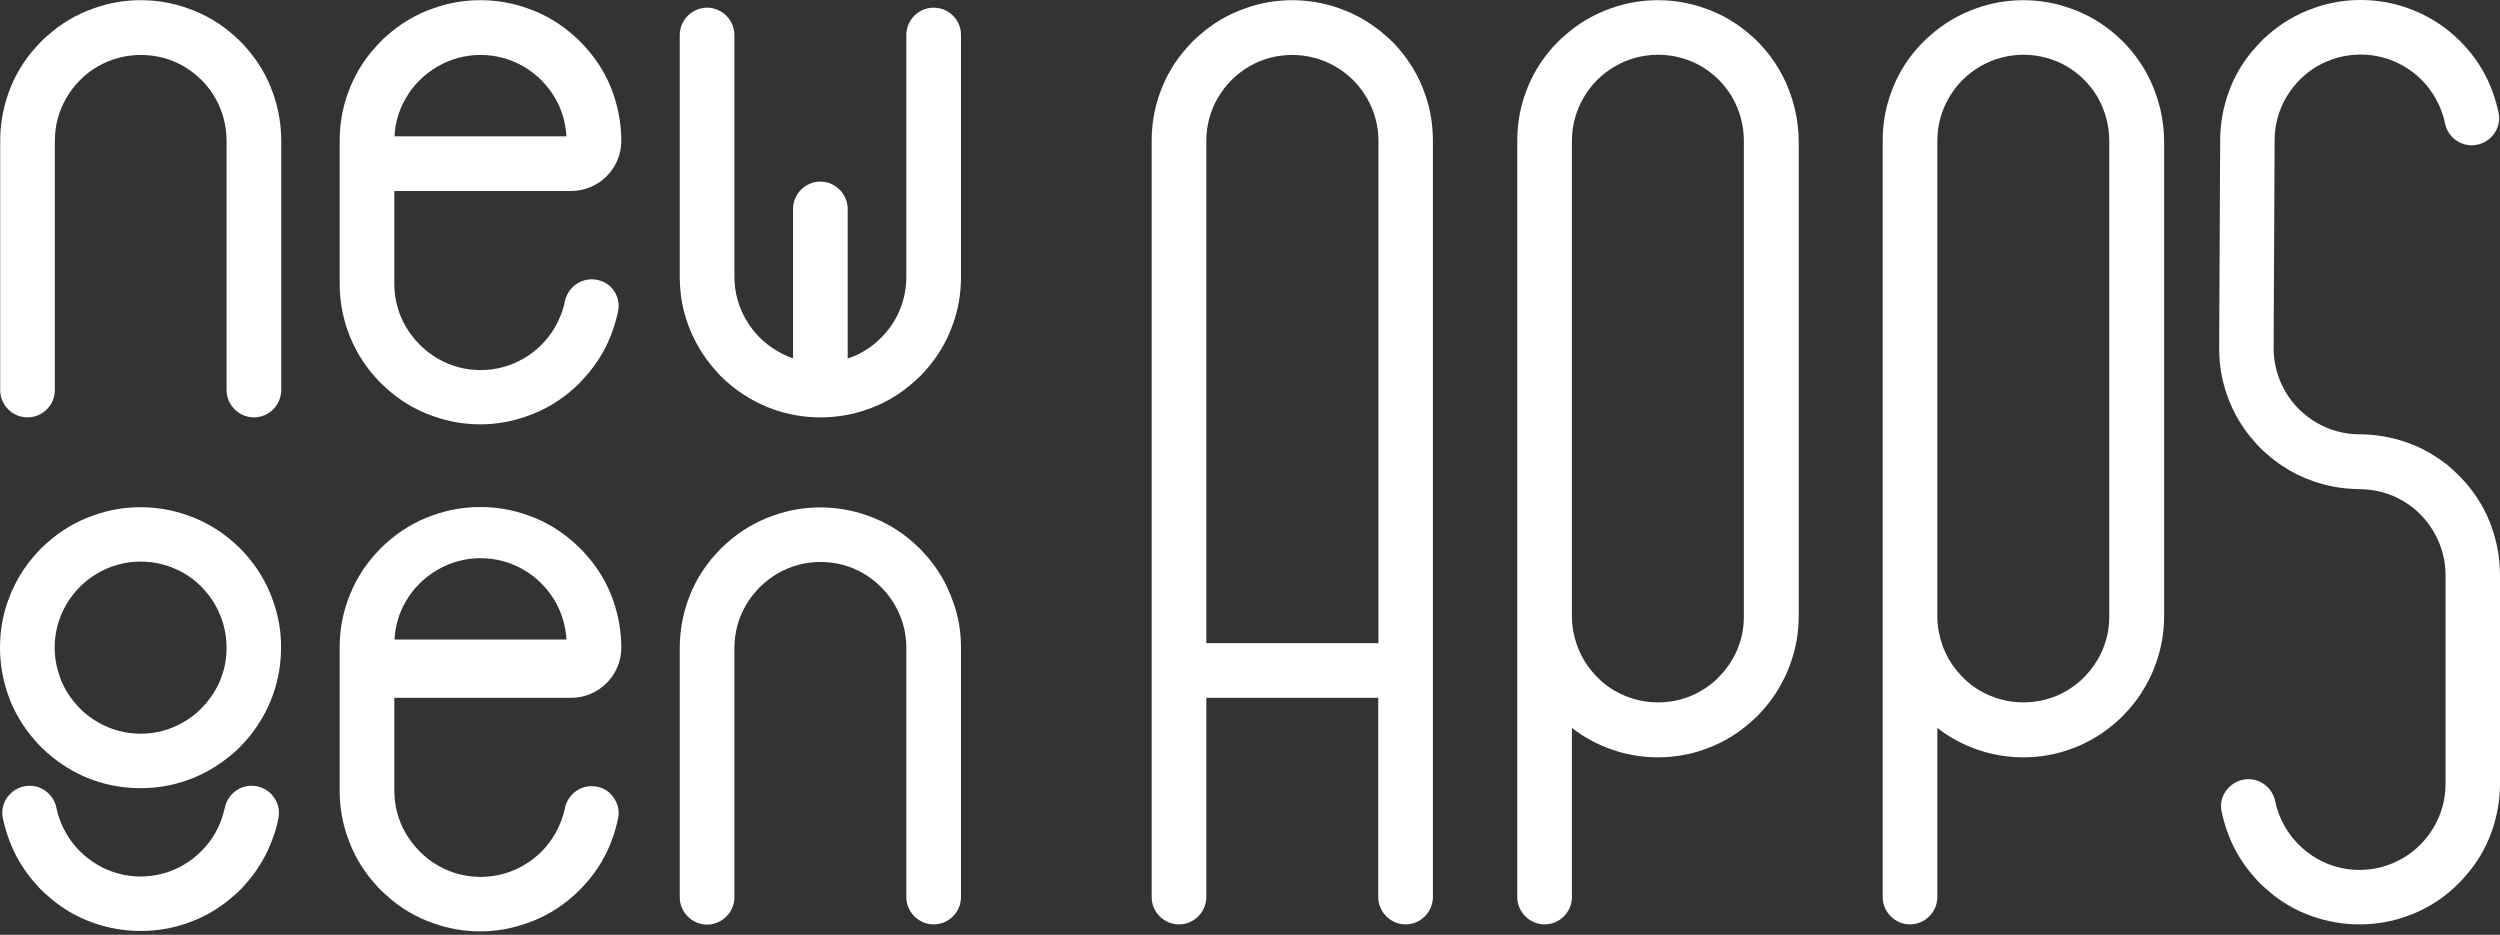
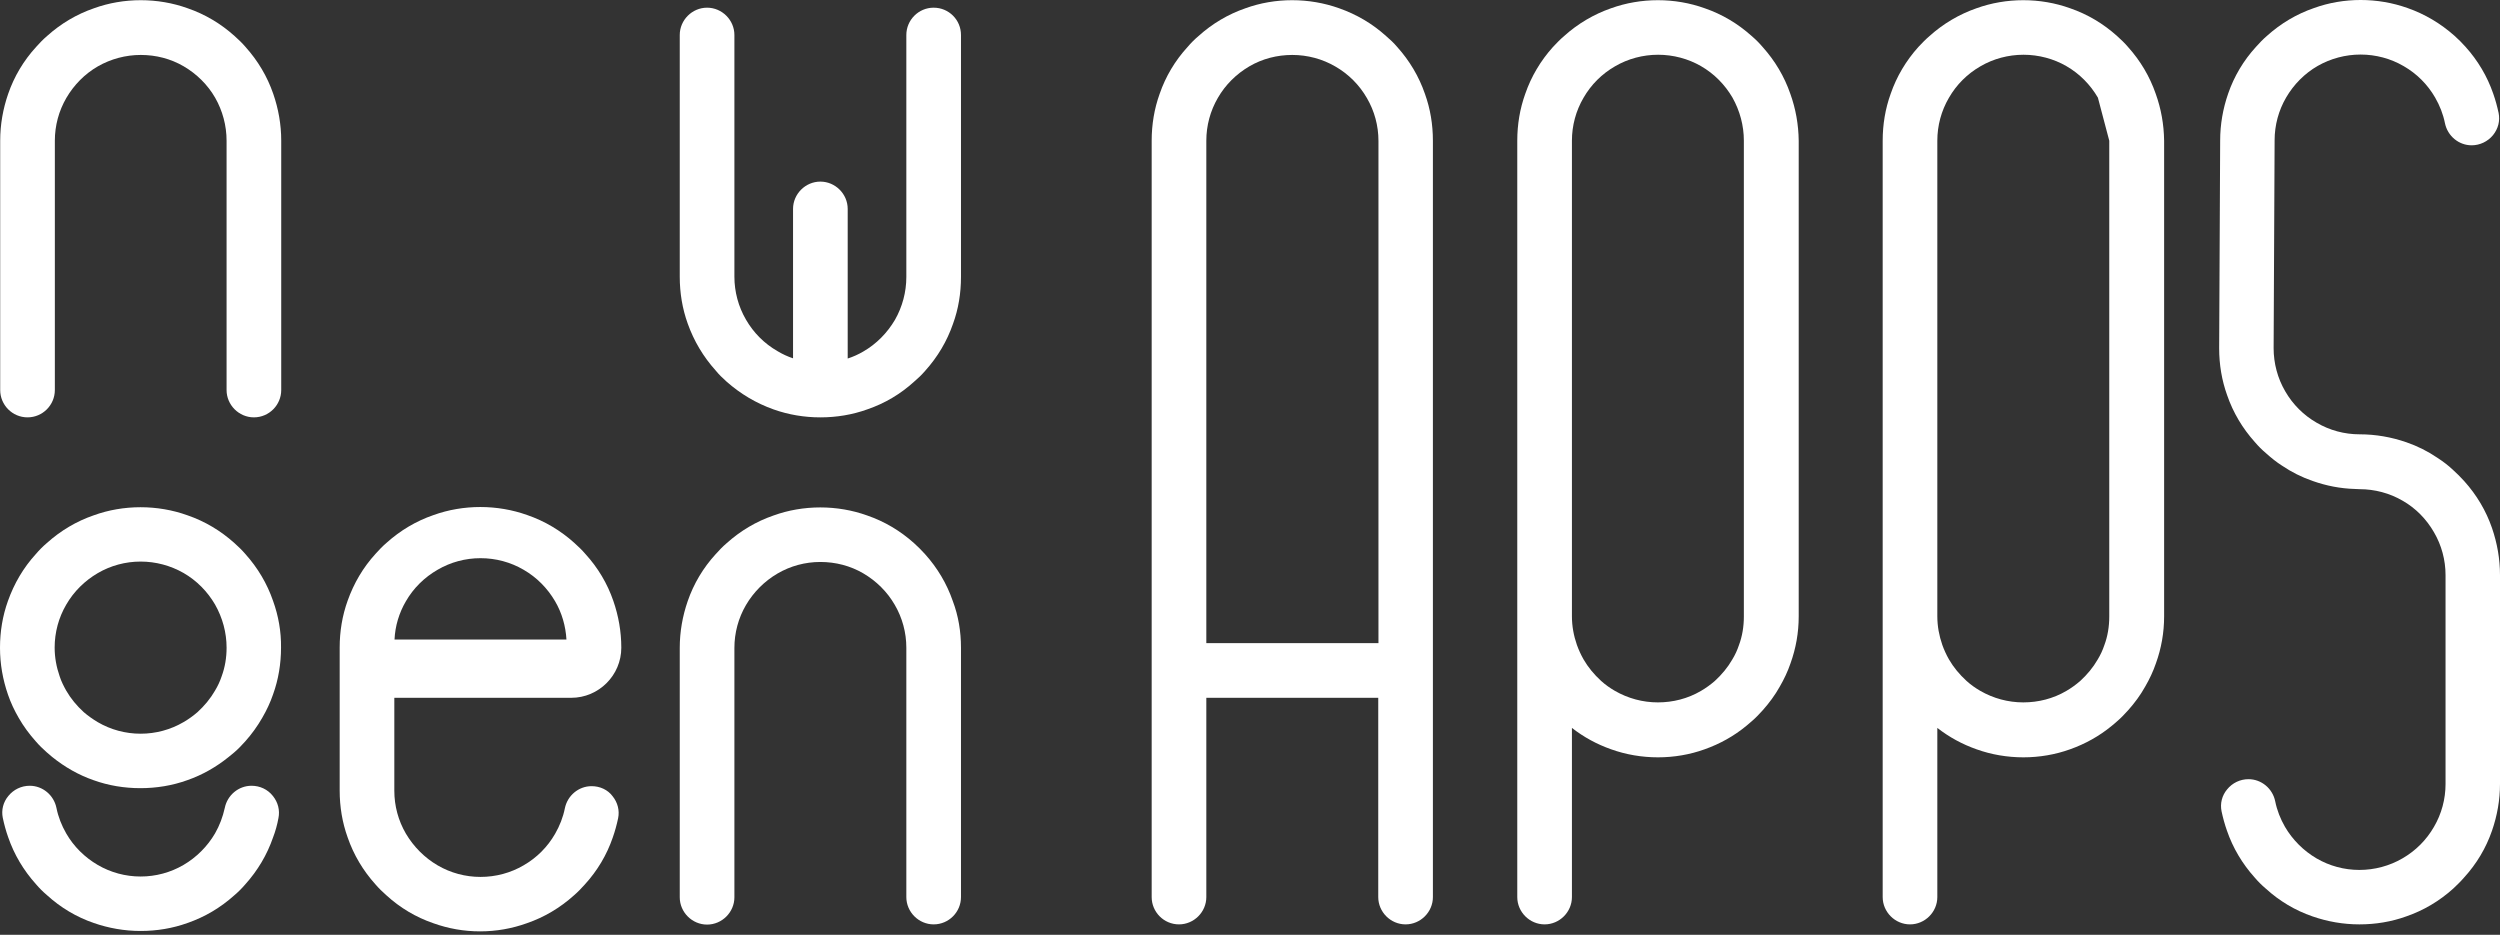
<svg xmlns="http://www.w3.org/2000/svg" width="230" height="86" viewBox="0 0 230 86" fill="none">
  <rect x="0" y="0" width="230" height="86" fill="#333333" stroke="none" />
  <path d="M88.411 3.221V25.479C88.411 26.984 88.172 28.433 87.677 29.791C87.126 31.388 86.264 32.838 85.126 34.104C84.777 34.507 84.447 34.819 84.099 35.113C82.851 36.251 81.401 37.113 79.786 37.664C78.41 38.159 76.96 38.398 75.474 38.398C74.006 38.398 72.556 38.159 71.162 37.664C69.565 37.095 68.115 36.232 66.849 35.113C66.482 34.783 66.134 34.452 65.84 34.085C64.702 32.819 63.84 31.369 63.271 29.773C62.776 28.397 62.537 26.947 62.537 25.461V3.221C62.537 1.844 63.675 0.707 65.051 0.707C66.427 0.707 67.565 1.844 67.565 3.221V25.461C67.565 26.837 67.932 28.213 68.629 29.406C69.327 30.617 70.317 31.608 71.529 32.305C71.987 32.581 72.465 32.801 72.96 32.966V19.222C72.96 17.846 74.098 16.708 75.474 16.708C76.85 16.708 77.988 17.846 77.988 19.222V32.984C78.502 32.819 78.979 32.599 79.419 32.342C80.63 31.645 81.621 30.636 82.337 29.424C83.016 28.232 83.383 26.874 83.383 25.479V3.221C83.383 1.844 84.502 0.707 85.897 0.707C87.291 0.707 88.411 1.826 88.411 3.221Z" fill="white" />
  <path d="M131.093 8.633C130.543 7.037 129.68 5.587 128.543 4.321C128.231 3.954 127.882 3.624 127.515 3.312C126.249 2.174 124.818 1.33 123.203 0.761C120.432 -0.23 117.312 -0.23 114.578 0.761C112.982 1.312 111.532 2.174 110.266 3.312C109.899 3.624 109.569 3.954 109.257 4.321C108.101 5.587 107.238 7.037 106.688 8.633C106.192 10.01 105.954 11.459 105.954 12.946V82.529C105.954 83.906 107.073 85.043 108.468 85.043C109.844 85.043 110.982 83.906 110.982 82.529V64.198H126.799V82.529C126.799 83.906 127.937 85.043 129.313 85.043C130.69 85.043 131.827 83.906 131.827 82.529V12.946C131.827 11.459 131.589 10.01 131.093 8.633ZM126.799 59.17H110.982V12.946C110.982 11.551 111.349 10.193 112.046 9C112.743 7.789 113.752 6.798 114.945 6.101C116.138 5.404 117.496 5.055 118.89 5.055C120.285 5.055 121.661 5.422 122.854 6.119C124.065 6.817 125.056 7.808 125.753 9.019C126.451 10.211 126.818 11.569 126.818 12.964V59.17H126.799Z" fill="white" />
  <path d="M164.711 8.633C164.16 7.037 163.298 5.587 162.16 4.321C161.848 3.954 161.518 3.624 161.151 3.312C159.885 2.174 158.435 1.312 156.838 0.761C154.086 -0.23 150.966 -0.23 148.214 0.761C146.636 1.312 145.168 2.174 143.902 3.312C143.535 3.624 143.204 3.973 142.874 4.321C141.736 5.587 140.874 7.037 140.323 8.633C139.828 10.01 139.589 11.459 139.589 12.946V82.529C139.589 83.906 140.727 85.043 142.103 85.043C143.48 85.043 144.617 83.906 144.617 82.529V66.968C145.7 67.812 146.911 68.473 148.214 68.932C150.966 69.923 154.104 69.923 156.838 68.932C158.233 68.436 159.518 67.721 160.655 66.785C160.82 66.656 160.986 66.51 161.151 66.363C161.518 66.051 161.848 65.702 162.178 65.335C162.766 64.675 163.298 63.959 163.738 63.17C164.142 62.473 164.472 61.775 164.729 61.023C165.224 59.647 165.481 58.197 165.481 56.711V12.946C165.463 11.459 165.206 10.01 164.711 8.633ZM160.435 12.946V56.729C160.435 57.647 160.288 58.546 159.976 59.371C159.83 59.812 159.628 60.252 159.371 60.674C158.949 61.408 158.398 62.069 157.756 62.656C157.371 62.986 156.949 63.298 156.471 63.574C155.279 64.271 153.921 64.62 152.526 64.62C151.132 64.62 149.774 64.253 148.563 63.555C148.122 63.298 147.7 63.005 147.296 62.638C146.654 62.05 146.104 61.39 145.682 60.656C145.443 60.234 145.241 59.794 145.076 59.335C144.782 58.491 144.617 57.61 144.617 56.692V12.946C144.617 11.551 144.984 10.193 145.682 9C146.379 7.789 147.37 6.798 148.581 6.101C149.774 5.404 151.15 5.037 152.545 5.037C153.939 5.037 155.315 5.404 156.49 6.083C157.701 6.78 158.692 7.789 159.389 8.982C160.068 10.193 160.435 11.551 160.435 12.946Z" fill="white" />
-   <path d="M198.328 8.633C197.777 7.037 196.915 5.587 195.777 4.321C195.465 3.954 195.117 3.624 194.768 3.312C193.502 2.174 192.052 1.312 190.456 0.761C187.703 -0.23 184.584 -0.23 181.831 0.761C180.253 1.312 178.785 2.174 177.519 3.312C177.152 3.624 176.822 3.973 176.491 4.321C175.354 5.587 174.491 7.037 173.941 8.633C173.445 10.01 173.207 11.459 173.207 12.946V82.529C173.207 83.906 174.344 85.043 175.721 85.043C177.097 85.043 178.234 83.906 178.234 82.529V66.968C179.317 67.812 180.528 68.473 181.831 68.932C184.584 69.923 187.721 69.923 190.456 68.932C191.85 68.436 193.135 67.721 194.272 66.785C194.438 66.656 194.603 66.51 194.768 66.363C195.135 66.051 195.465 65.702 195.796 65.335C196.383 64.675 196.915 63.959 197.355 63.17C197.759 62.473 198.089 61.775 198.346 61.023C198.842 59.647 199.099 58.197 199.099 56.711V12.946C199.08 11.459 198.823 10.01 198.328 8.633ZM194.052 12.946V56.729C194.052 57.647 193.905 58.546 193.594 59.371C193.447 59.812 193.245 60.252 192.988 60.674C192.566 61.408 192.015 62.069 191.373 62.656C190.988 62.986 190.566 63.298 190.089 63.574C188.896 64.271 187.538 64.62 186.143 64.62C184.749 64.62 183.391 64.253 182.18 63.555C181.739 63.298 181.317 63.005 180.914 62.638C180.271 62.05 179.721 61.39 179.299 60.656C179.06 60.234 178.858 59.794 178.693 59.335C178.4 58.491 178.234 57.61 178.234 56.692V12.946C178.234 11.551 178.601 10.193 179.299 9C179.996 7.789 180.987 6.798 182.198 6.101C183.391 5.404 184.767 5.037 186.162 5.037C187.556 5.037 188.933 5.404 190.107 6.083C191.318 6.78 192.309 7.789 193.006 8.982C193.685 10.193 194.052 11.551 194.052 12.946Z" fill="white" />
+   <path d="M198.328 8.633C197.777 7.037 196.915 5.587 195.777 4.321C195.465 3.954 195.117 3.624 194.768 3.312C193.502 2.174 192.052 1.312 190.456 0.761C187.703 -0.23 184.584 -0.23 181.831 0.761C180.253 1.312 178.785 2.174 177.519 3.312C177.152 3.624 176.822 3.973 176.491 4.321C175.354 5.587 174.491 7.037 173.941 8.633C173.445 10.01 173.207 11.459 173.207 12.946V82.529C173.207 83.906 174.344 85.043 175.721 85.043C177.097 85.043 178.234 83.906 178.234 82.529V66.968C179.317 67.812 180.528 68.473 181.831 68.932C184.584 69.923 187.721 69.923 190.456 68.932C191.85 68.436 193.135 67.721 194.272 66.785C194.438 66.656 194.603 66.51 194.768 66.363C195.135 66.051 195.465 65.702 195.796 65.335C196.383 64.675 196.915 63.959 197.355 63.17C197.759 62.473 198.089 61.775 198.346 61.023C198.842 59.647 199.099 58.197 199.099 56.711V12.946C199.08 11.459 198.823 10.01 198.328 8.633ZM194.052 12.946V56.729C194.052 57.647 193.905 58.546 193.594 59.371C193.447 59.812 193.245 60.252 192.988 60.674C192.566 61.408 192.015 62.069 191.373 62.656C190.988 62.986 190.566 63.298 190.089 63.574C188.896 64.271 187.538 64.62 186.143 64.62C184.749 64.62 183.391 64.253 182.18 63.555C181.739 63.298 181.317 63.005 180.914 62.638C180.271 62.05 179.721 61.39 179.299 60.656C179.06 60.234 178.858 59.794 178.693 59.335C178.4 58.491 178.234 57.61 178.234 56.692V12.946C178.234 11.551 178.601 10.193 179.299 9C179.996 7.789 180.987 6.798 182.198 6.101C183.391 5.404 184.767 5.037 186.162 5.037C187.556 5.037 188.933 5.404 190.107 6.083C191.318 6.78 192.309 7.789 193.006 8.982Z" fill="white" />
  <path d="M25.873 12.946V35.883C25.873 37.26 24.754 38.397 23.359 38.397C21.983 38.397 20.845 37.26 20.845 35.883V12.946C20.845 11.551 20.478 10.193 19.799 9C19.102 7.789 18.093 6.798 16.9 6.101C15.707 5.404 14.35 5.055 12.955 5.055C11.56 5.055 10.202 5.422 9.01 6.101C7.798 6.798 6.808 7.808 6.11 9C5.413 10.193 5.046 11.551 5.046 12.946V35.883C5.046 37.26 3.927 38.397 2.532 38.397C1.137 38.397 0.018 37.26 0.018 35.883V12.946C0.018 11.459 0.275 10.01 0.752 8.633C1.303 7.037 2.165 5.587 3.321 4.321C3.633 3.973 3.963 3.624 4.33 3.312C5.596 2.174 7.046 1.312 8.643 0.761C11.377 -0.23 14.515 -0.23 17.267 0.761C18.864 1.312 20.313 2.174 21.579 3.312C21.928 3.624 22.277 3.954 22.589 4.321C23.726 5.587 24.589 7.037 25.139 8.633C25.616 10.01 25.873 11.459 25.873 12.946Z" fill="white" />
  <path d="M88.411 59.592V82.529C88.411 83.906 87.291 85.043 85.897 85.043C84.52 85.043 83.383 83.906 83.383 82.529V59.592C83.383 58.197 83.016 56.839 82.319 55.647C81.621 54.435 80.612 53.445 79.419 52.747C78.226 52.05 76.868 51.701 75.474 51.701C74.079 51.701 72.721 52.068 71.529 52.766C70.336 53.463 69.327 54.472 68.629 55.665C67.932 56.858 67.565 58.216 67.565 59.61V82.548C67.565 83.924 66.427 85.062 65.051 85.062C63.675 85.062 62.537 83.924 62.537 82.548V59.61C62.537 58.124 62.794 56.674 63.271 55.298C63.822 53.702 64.684 52.252 65.84 50.986C66.152 50.637 66.482 50.288 66.849 49.977C68.115 48.839 69.565 47.976 71.162 47.426C73.896 46.435 77.034 46.435 79.786 47.426C81.383 47.976 82.832 48.839 84.099 49.977C84.447 50.288 84.777 50.619 85.108 50.986C86.245 52.252 87.108 53.702 87.658 55.298C88.172 56.656 88.411 58.105 88.411 59.592Z" fill="white" />
  <path d="M25.121 55.28C24.571 53.684 23.708 52.234 22.571 50.968C22.259 50.601 21.91 50.27 21.561 49.958C20.295 48.821 18.846 47.958 17.249 47.408C14.497 46.417 11.359 46.417 8.625 47.408C7.028 47.958 5.578 48.821 4.312 49.958C3.945 50.27 3.615 50.601 3.303 50.968C2.147 52.234 1.303 53.684 0.734 55.28C0.239 56.656 0 58.106 0 59.592C0 61.079 0.257 62.528 0.734 63.904C0.991 64.657 1.321 65.354 1.725 66.051C2.165 66.822 2.697 67.538 3.285 68.198C3.597 68.565 3.945 68.896 4.294 69.208C4.496 69.391 4.661 69.52 4.789 69.63C5.945 70.566 7.23 71.299 8.606 71.777C9.982 72.272 11.432 72.511 12.918 72.511C14.405 72.511 15.854 72.272 17.231 71.777C18.607 71.299 19.892 70.566 21.029 69.648C21.176 69.538 21.341 69.391 21.543 69.226C21.91 68.914 22.24 68.565 22.571 68.198C23.158 67.538 23.69 66.804 24.13 66.033C24.534 65.336 24.864 64.638 25.121 63.886C25.617 62.51 25.855 61.06 25.855 59.574C25.874 58.106 25.617 56.656 25.121 55.28ZM20.846 59.592C20.846 60.51 20.699 61.391 20.387 62.235C20.24 62.675 20.038 63.115 19.781 63.538C19.359 64.272 18.809 64.932 18.167 65.519C17.781 65.85 17.359 66.162 16.882 66.437C15.689 67.134 14.331 67.501 12.937 67.501C11.542 67.501 10.184 67.134 8.992 66.437C8.533 66.162 8.092 65.85 7.707 65.519C7.065 64.932 6.514 64.272 6.092 63.538C5.854 63.115 5.633 62.675 5.487 62.216C5.193 61.372 5.028 60.491 5.028 59.574C5.028 58.179 5.395 56.821 6.092 55.629C6.79 54.417 7.799 53.427 8.992 52.729C10.184 52.032 11.542 51.665 12.937 51.665C14.331 51.665 15.689 52.032 16.882 52.711C18.093 53.408 19.084 54.417 19.781 55.61C20.479 56.84 20.846 58.198 20.846 59.592Z" fill="white" />
  <path d="M25.617 75.263C25.507 75.868 25.341 76.474 25.121 77.043C24.571 78.639 23.708 80.089 22.571 81.355C22.259 81.722 21.928 82.052 21.561 82.364C20.295 83.502 18.846 84.364 17.249 84.915C15.873 85.41 14.423 85.649 12.937 85.649C11.45 85.649 10.001 85.392 8.624 84.915C7.028 84.364 5.578 83.502 4.312 82.346C3.945 82.034 3.615 81.704 3.303 81.337C2.165 80.07 1.303 78.621 0.752 77.024C0.55 76.456 0.385 75.85 0.257 75.244C0.11 74.529 0.294 73.795 0.771 73.226C1.248 72.639 1.963 72.29 2.734 72.29C3.927 72.29 4.954 73.153 5.193 74.327C5.358 75.153 5.67 75.942 6.092 76.676C6.789 77.887 7.799 78.878 8.992 79.575C10.184 80.272 11.542 80.639 12.937 80.639C14.331 80.639 15.689 80.272 16.882 79.575C18.075 78.878 19.084 77.868 19.781 76.676C20.203 75.942 20.497 75.153 20.68 74.327C20.919 73.153 21.947 72.29 23.139 72.29C23.91 72.29 24.626 72.62 25.103 73.226C25.58 73.813 25.764 74.547 25.617 75.263Z" fill="white" />
  <path d="M230 52.913V72.107C230 73.593 229.743 75.043 229.266 76.419C228.715 78.015 227.853 79.465 226.697 80.731C226.385 81.098 226.036 81.428 225.688 81.759C224.422 82.897 222.972 83.759 221.375 84.309C219.999 84.805 218.55 85.043 217.063 85.043C215.577 85.043 214.127 84.787 212.751 84.309C211.154 83.759 209.705 82.897 208.439 81.74C208.072 81.428 207.741 81.098 207.429 80.731C206.292 79.465 205.429 78.015 204.879 76.419C204.677 75.85 204.512 75.245 204.383 74.639C204.236 73.923 204.42 73.189 204.897 72.621C205.374 72.033 206.09 71.685 206.861 71.685C208.053 71.685 209.081 72.547 209.319 73.722C209.485 74.547 209.797 75.336 210.219 76.07C210.916 77.263 211.925 78.272 213.118 78.97C214.311 79.667 215.669 80.034 217.063 80.034C218.458 80.034 219.834 79.667 221.027 78.97C222.238 78.272 223.229 77.281 223.926 76.07C224.623 74.877 224.99 73.52 224.99 72.125V52.913C224.99 51.518 224.623 50.16 223.926 48.967C223.229 47.756 222.238 46.747 221.045 46.068C219.852 45.371 218.476 45.004 217.082 45.004L216.659 44.985C215.32 44.949 214.017 44.692 212.769 44.251C211.76 43.903 210.806 43.425 209.943 42.838C209.448 42.526 208.971 42.141 208.457 41.682C208.09 41.37 207.76 41.04 207.448 40.673C206.31 39.407 205.448 37.957 204.897 36.361C204.402 34.984 204.163 33.535 204.163 32.048L204.255 12.928C204.255 11.441 204.512 9.992 204.989 8.615C205.539 7.019 206.402 5.569 207.558 4.303C207.87 3.954 208.2 3.606 208.567 3.294C209.833 2.156 211.283 1.294 212.879 0.743C215.614 -0.248 218.733 -0.248 221.504 0.743C223.082 1.294 224.532 2.156 225.816 3.294C226.165 3.606 226.513 3.954 226.825 4.303C227.963 5.569 228.826 7.019 229.376 8.615C229.578 9.184 229.743 9.79 229.872 10.395C230.018 11.111 229.835 11.845 229.358 12.432C228.881 13.019 228.147 13.368 227.394 13.368C226.202 13.368 225.174 12.506 224.935 11.331C224.77 10.505 224.458 9.716 224.036 8.982C223.339 7.771 222.348 6.78 221.137 6.083C219.944 5.386 218.568 5.019 217.173 5.019C215.779 5.019 214.421 5.386 213.228 6.065C212.017 6.762 211.026 7.771 210.329 8.964C209.631 10.157 209.264 11.515 209.264 12.909L209.173 32.03C209.173 33.425 209.54 34.801 210.237 35.994C210.934 37.205 211.925 38.196 213.136 38.893C214.329 39.59 215.687 39.957 217.082 39.957C218.568 39.957 220.018 40.214 221.394 40.691C222.403 41.04 223.357 41.517 224.22 42.104C224.734 42.435 225.247 42.82 225.688 43.242C226.036 43.554 226.385 43.903 226.715 44.27C227.853 45.536 228.715 46.985 229.266 48.582C229.743 49.977 230 51.426 230 52.913Z" fill="white" />
  <path d="M54.426 72.327C53.233 72.327 52.206 73.189 51.967 74.364C51.802 75.19 51.49 75.979 51.068 76.713C50.371 77.924 49.38 78.915 48.169 79.612C46.976 80.309 45.618 80.676 44.205 80.676C42.811 80.676 41.453 80.309 40.26 79.612C39.067 78.915 38.058 77.905 37.342 76.694C36.645 75.501 36.278 74.144 36.278 72.749V64.198H52.554C55.087 64.198 57.16 62.124 57.16 59.592C57.16 58.106 56.903 56.656 56.426 55.28C55.876 53.683 55.013 52.234 53.857 50.967C53.545 50.6 53.197 50.27 52.83 49.94C51.564 48.802 50.114 47.94 48.517 47.389C45.747 46.398 42.627 46.398 39.874 47.389C38.278 47.94 36.828 48.802 35.562 49.94C35.195 50.252 34.865 50.6 34.553 50.949C33.397 52.215 32.553 53.665 31.984 55.261C31.489 56.638 31.25 58.087 31.25 59.574V72.731C31.25 74.217 31.489 75.667 31.984 77.043C32.535 78.639 33.397 80.089 34.535 81.355C34.847 81.722 35.195 82.052 35.544 82.364C36.81 83.52 38.26 84.383 39.856 84.933C41.232 85.429 42.682 85.686 44.169 85.686C45.655 85.686 47.105 85.429 48.481 84.933C50.077 84.383 51.527 83.52 52.793 82.383C53.16 82.071 53.49 81.722 53.802 81.374C54.958 80.107 55.821 78.658 56.371 77.061C56.573 76.492 56.738 75.887 56.867 75.281C57.014 74.566 56.83 73.832 56.353 73.244C55.913 72.657 55.197 72.327 54.426 72.327ZM44.205 51.353C45.618 51.353 46.976 51.72 48.169 52.417C49.38 53.114 50.371 54.124 51.068 55.316C51.692 56.381 52.041 57.592 52.114 58.84H36.296C36.351 57.592 36.718 56.381 37.342 55.316C38.039 54.105 39.049 53.114 40.26 52.417C41.453 51.72 42.811 51.353 44.205 51.353Z" fill="white" />
-   <path d="M54.426 25.699C53.233 25.699 52.206 26.561 51.967 27.736C51.802 28.562 51.49 29.351 51.068 30.085C50.371 31.296 49.38 32.287 48.169 32.984C46.976 33.681 45.618 34.048 44.205 34.048C42.811 34.048 41.453 33.681 40.26 32.984C39.067 32.287 38.058 31.277 37.342 30.066C36.645 28.874 36.278 27.516 36.278 26.121V17.57H52.554C55.087 17.57 57.16 15.496 57.16 12.964C57.16 11.478 56.903 10.028 56.426 8.652C55.876 7.055 55.013 5.606 53.857 4.34C53.545 3.973 53.197 3.642 52.83 3.312C51.564 2.174 50.114 1.312 48.517 0.761C45.747 -0.23 42.627 -0.23 39.874 0.761C38.278 1.312 36.828 2.174 35.562 3.312C35.195 3.624 34.865 3.973 34.553 4.321C33.397 5.587 32.553 7.037 31.984 8.633C31.489 10.01 31.25 11.459 31.25 12.946V26.084C31.25 27.571 31.489 29.02 31.984 30.397C32.535 31.993 33.397 33.443 34.535 34.709C34.847 35.076 35.195 35.406 35.544 35.718C36.81 36.874 38.26 37.737 39.856 38.287C41.232 38.783 42.682 39.039 44.169 39.039C45.655 39.039 47.105 38.783 48.481 38.287C50.077 37.737 51.527 36.874 52.793 35.736C53.16 35.425 53.49 35.076 53.802 34.709C54.958 33.443 55.821 31.993 56.371 30.397C56.573 29.828 56.738 29.222 56.867 28.617C57.014 27.901 56.83 27.167 56.353 26.58C55.913 26.029 55.197 25.699 54.426 25.699ZM44.205 5.055C45.618 5.055 46.976 5.422 48.169 6.119C49.38 6.817 50.371 7.826 51.068 9.019C51.692 10.083 52.041 11.294 52.114 12.542H36.296C36.351 11.294 36.718 10.083 37.342 9.019C38.039 7.808 39.049 6.817 40.26 6.119C41.453 5.422 42.811 5.055 44.205 5.055Z" fill="white" />
</svg>